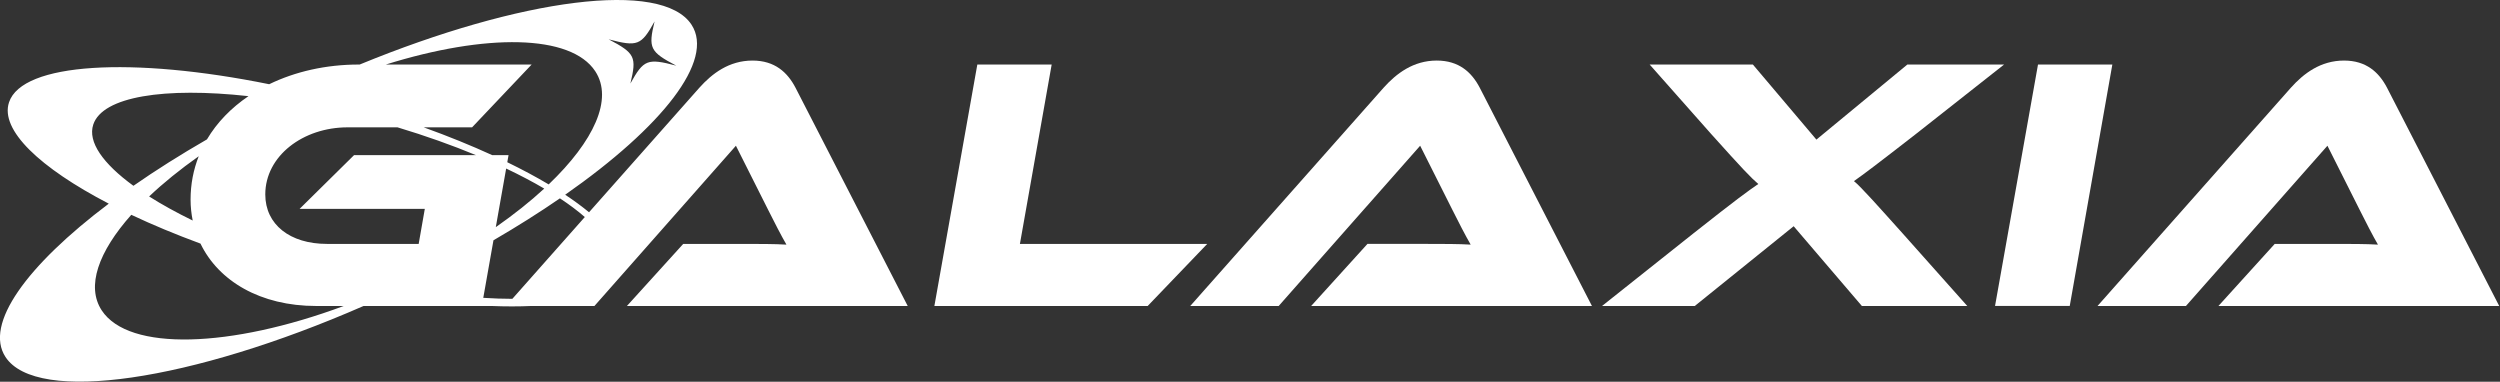
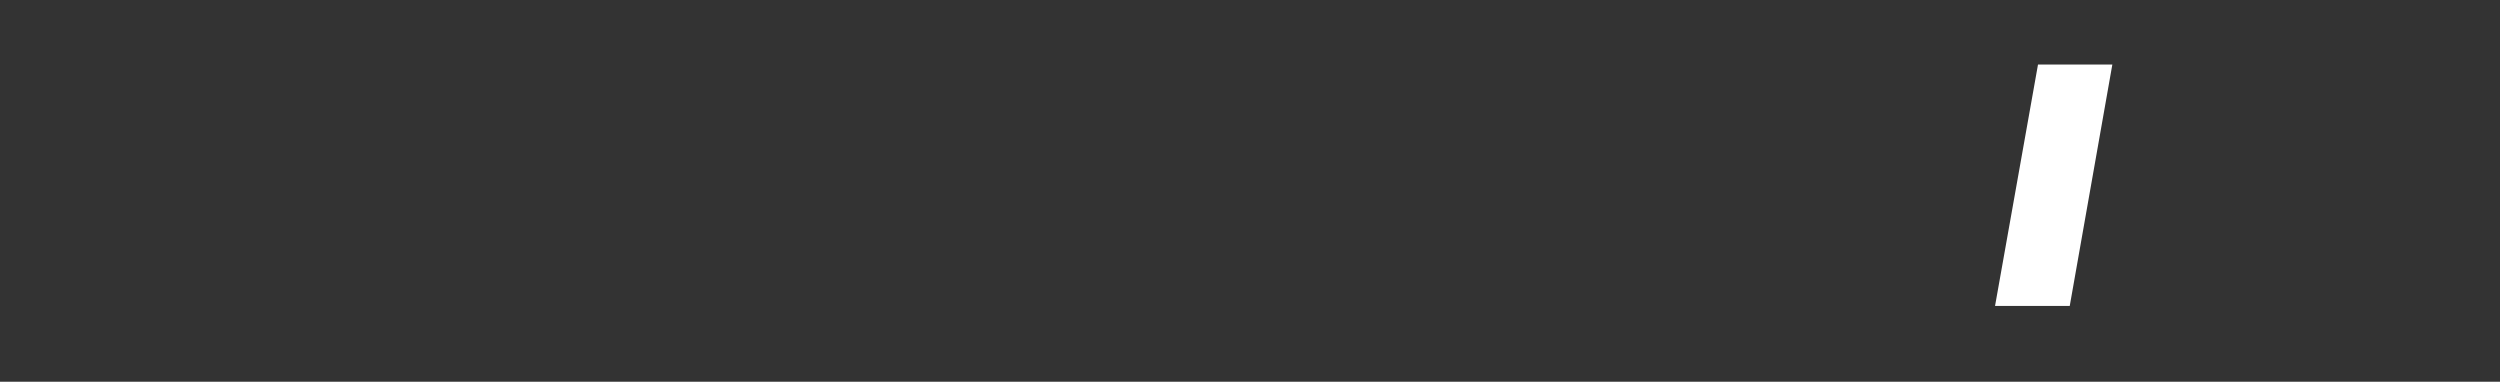
<svg xmlns="http://www.w3.org/2000/svg" width="100%" height="100%" viewBox="0 0 1526 233" version="1.1" xml:space="preserve" style="fill-rule:evenodd;clip-rule:evenodd;stroke-linejoin:round;stroke-miterlimit:2;">
  <rect x="0" y="0" width="1526" height="233" fill="#333333" stroke="none" />
  <g transform="matrix(1,0,0,1,-163.656,-1332.48)">
    <g transform="matrix(4.167,0,0,4.167,458.647,1385.12)">
-       <path d="M0,30.996L1.492,22.567C4.981,20.538 8.244,18.477 11.228,16.422C12.618,17.34 13.838,18.257 14.874,19.16L4.26,31.141C2.909,31.139 1.485,31.09 0,30.996M-55.893,32.83C-58.195,29.316 -56.371,24.237 -51.56,18.833C-48.475,20.289 -45.07,21.707 -41.423,23.052C-38.769,28.551 -32.638,32.19 -24.478,32.19L-20.441,32.19C-37.023,38.347 -51.93,38.88 -55.893,32.83M-57.129,5.608C-55.765,1.498 -46.676,0.098 -34.395,1.452C-36.926,3.167 -39.009,5.305 -40.475,7.784C-44.365,10.026 -47.98,12.309 -51.248,14.584C-55.709,11.33 -57.971,8.153 -57.129,5.608M3.353,12.056C5.376,13.019 7.248,14.002 8.93,14.991C6.884,16.883 4.492,18.781 1.833,20.642L3.353,12.056ZM-42.564,19.671C-44.934,18.515 -47.079,17.331 -48.947,16.145C-46.875,14.177 -44.424,12.196 -41.681,10.254C-42.454,12.214 -42.876,14.337 -42.876,16.594C-42.876,17.655 -42.765,18.681 -42.564,19.671M-8.565,17.968L-9.463,23.096L-22.892,23.096C-28.338,23.096 -31.932,20.242 -31.932,15.853C-31.932,10.197 -26.381,6.02 -19.879,6.02L-12.563,6.02C-8.448,7.257 -4.588,8.634 -1.075,10.091L-18.927,10.091L-26.91,17.968L-8.565,17.968ZM16.406,-2.19C19.071,1.877 16.211,8.041 9.581,14.38C7.748,13.29 5.718,12.203 3.517,11.131L3.701,10.091L1.305,10.091C-1.77,8.683 -5.134,7.315 -8.73,6.02L-1.639,6.02L7.084,-3.179L-14.276,-3.179C0.324,-7.745 12.827,-7.653 16.406,-2.19M25.092,-9.49C24.147,-5.582 24.409,-5.05 28.274,-3.013C24.05,-4.128 23.497,-3.913 21.549,-0.396C22.494,-4.304 22.233,-4.836 18.367,-6.873C22.591,-5.758 23.144,-5.973 25.092,-9.49M39.44,-3.761C36.003,-3.761 33.518,-1.858 31.668,0.204L15.493,18.461C14.464,17.614 13.301,16.755 11.997,15.893C26.215,5.948 33.931,-3.784 30.502,-9.018C26.171,-15.629 5.49,-12.876 -18.106,-3.179L-18.239,-3.179C-23.052,-3.179 -27.554,-2.145 -31.361,-0.295C-51.392,-4.352 -67.54,-3.471 -69.471,2.356C-70.813,6.408 -64.978,11.94 -54.861,17.199C-66.893,26.265 -73.136,34.855 -69.989,39.658C-65.424,46.625 -42.698,43.193 -17.538,32.19L-0.211,32.19L-0.211,32.186L-0.21,32.189L1.192,32.189C3.26,32.271 5.201,32.27 7.002,32.19L16.283,32.19L19.476,28.574L19.667,28.357L37.008,8.716L41.713,18.074C42.559,19.766 43.669,21.933 44.409,23.202C42.717,23.096 40.286,23.096 38.118,23.096L29.289,23.096L21.042,32.19L62.173,32.19L45.731,0.204C44.568,-2.016 42.717,-3.761 39.44,-3.761" style="fill:white;fill-rule:nonzero;" />
-     </g>
+       </g>
    <g transform="matrix(4.167,0,0,4.167,786.214,1409.76)">
-       <path d="M0,17.182L4.652,-9.094L-6.239,-9.094L-12.53,26.276L18.715,26.276L27.439,17.182L0,17.182Z" style="fill:white;fill-rule:nonzero;" />
-     </g>
+       </g>
    <g transform="matrix(4.167,0,0,4.167,1040.65,1519.25)">
-       <path d="M0,-35.951C-3.437,-35.951 -5.921,-34.048 -7.772,-31.986L-36.109,0L-23.156,0L-2.432,-23.474L2.273,-14.116C3.119,-12.425 4.229,-10.257 4.969,-8.988C3.278,-9.094 0.846,-9.094 -1.322,-9.094L-10.151,-9.094L-18.398,0L22.733,0L6.291,-31.986C5.128,-34.206 3.278,-35.951 0,-35.951" style="fill:white;fill-rule:nonzero;" />
-     </g>
+       </g>
    <g transform="matrix(4.167,0,0,4.167,1295.3,1448.1)">
-       <path d="M0,-1.217C1.427,-2.221 3.331,-3.649 9.041,-8.09L21.993,-18.293L7.824,-18.293L-5.498,-7.297L-14.803,-18.293L-29.924,-18.293L-20.936,-8.143C-16.283,-2.961 -15.121,-1.746 -14.01,-0.794C-15.491,0.211 -17.235,1.479 -23.527,6.449L-36.902,17.076L-23.315,17.076L-8.829,5.392L1.163,17.076L16.601,17.076L7.137,6.449C3.859,2.801 1.057,-0.371 0,-1.217" style="fill:white;fill-rule:nonzero;" />
-     </g>
+       </g>
    <g transform="matrix(-0.73,4.102,4.102,0.73,1491.45,1449.03)">
      <path d="M-14.709,-23.046L21.215,-23.046L19.299,-12.271L-16.616,-12.323L-14.709,-23.046Z" style="fill:white;fill-rule:nonzero;" />
    </g>
    <g transform="matrix(4.167,0,0,4.167,1552.15,1407.34)">
-       <path d="M0,17.763L-8.247,26.857L32.884,26.857L16.442,-5.129C15.279,-7.349 13.428,-9.094 10.151,-9.094C6.714,-9.094 4.229,-7.191 2.379,-5.129L-25.958,26.857L-13.006,26.857L7.719,3.383L12.424,12.741C13.27,14.432 14.38,16.6 15.121,17.869C13.428,17.763 10.996,17.763 8.829,17.763L0,17.763Z" style="fill:white;fill-rule:nonzero;" />
-     </g>
+       </g>
  </g>
</svg>